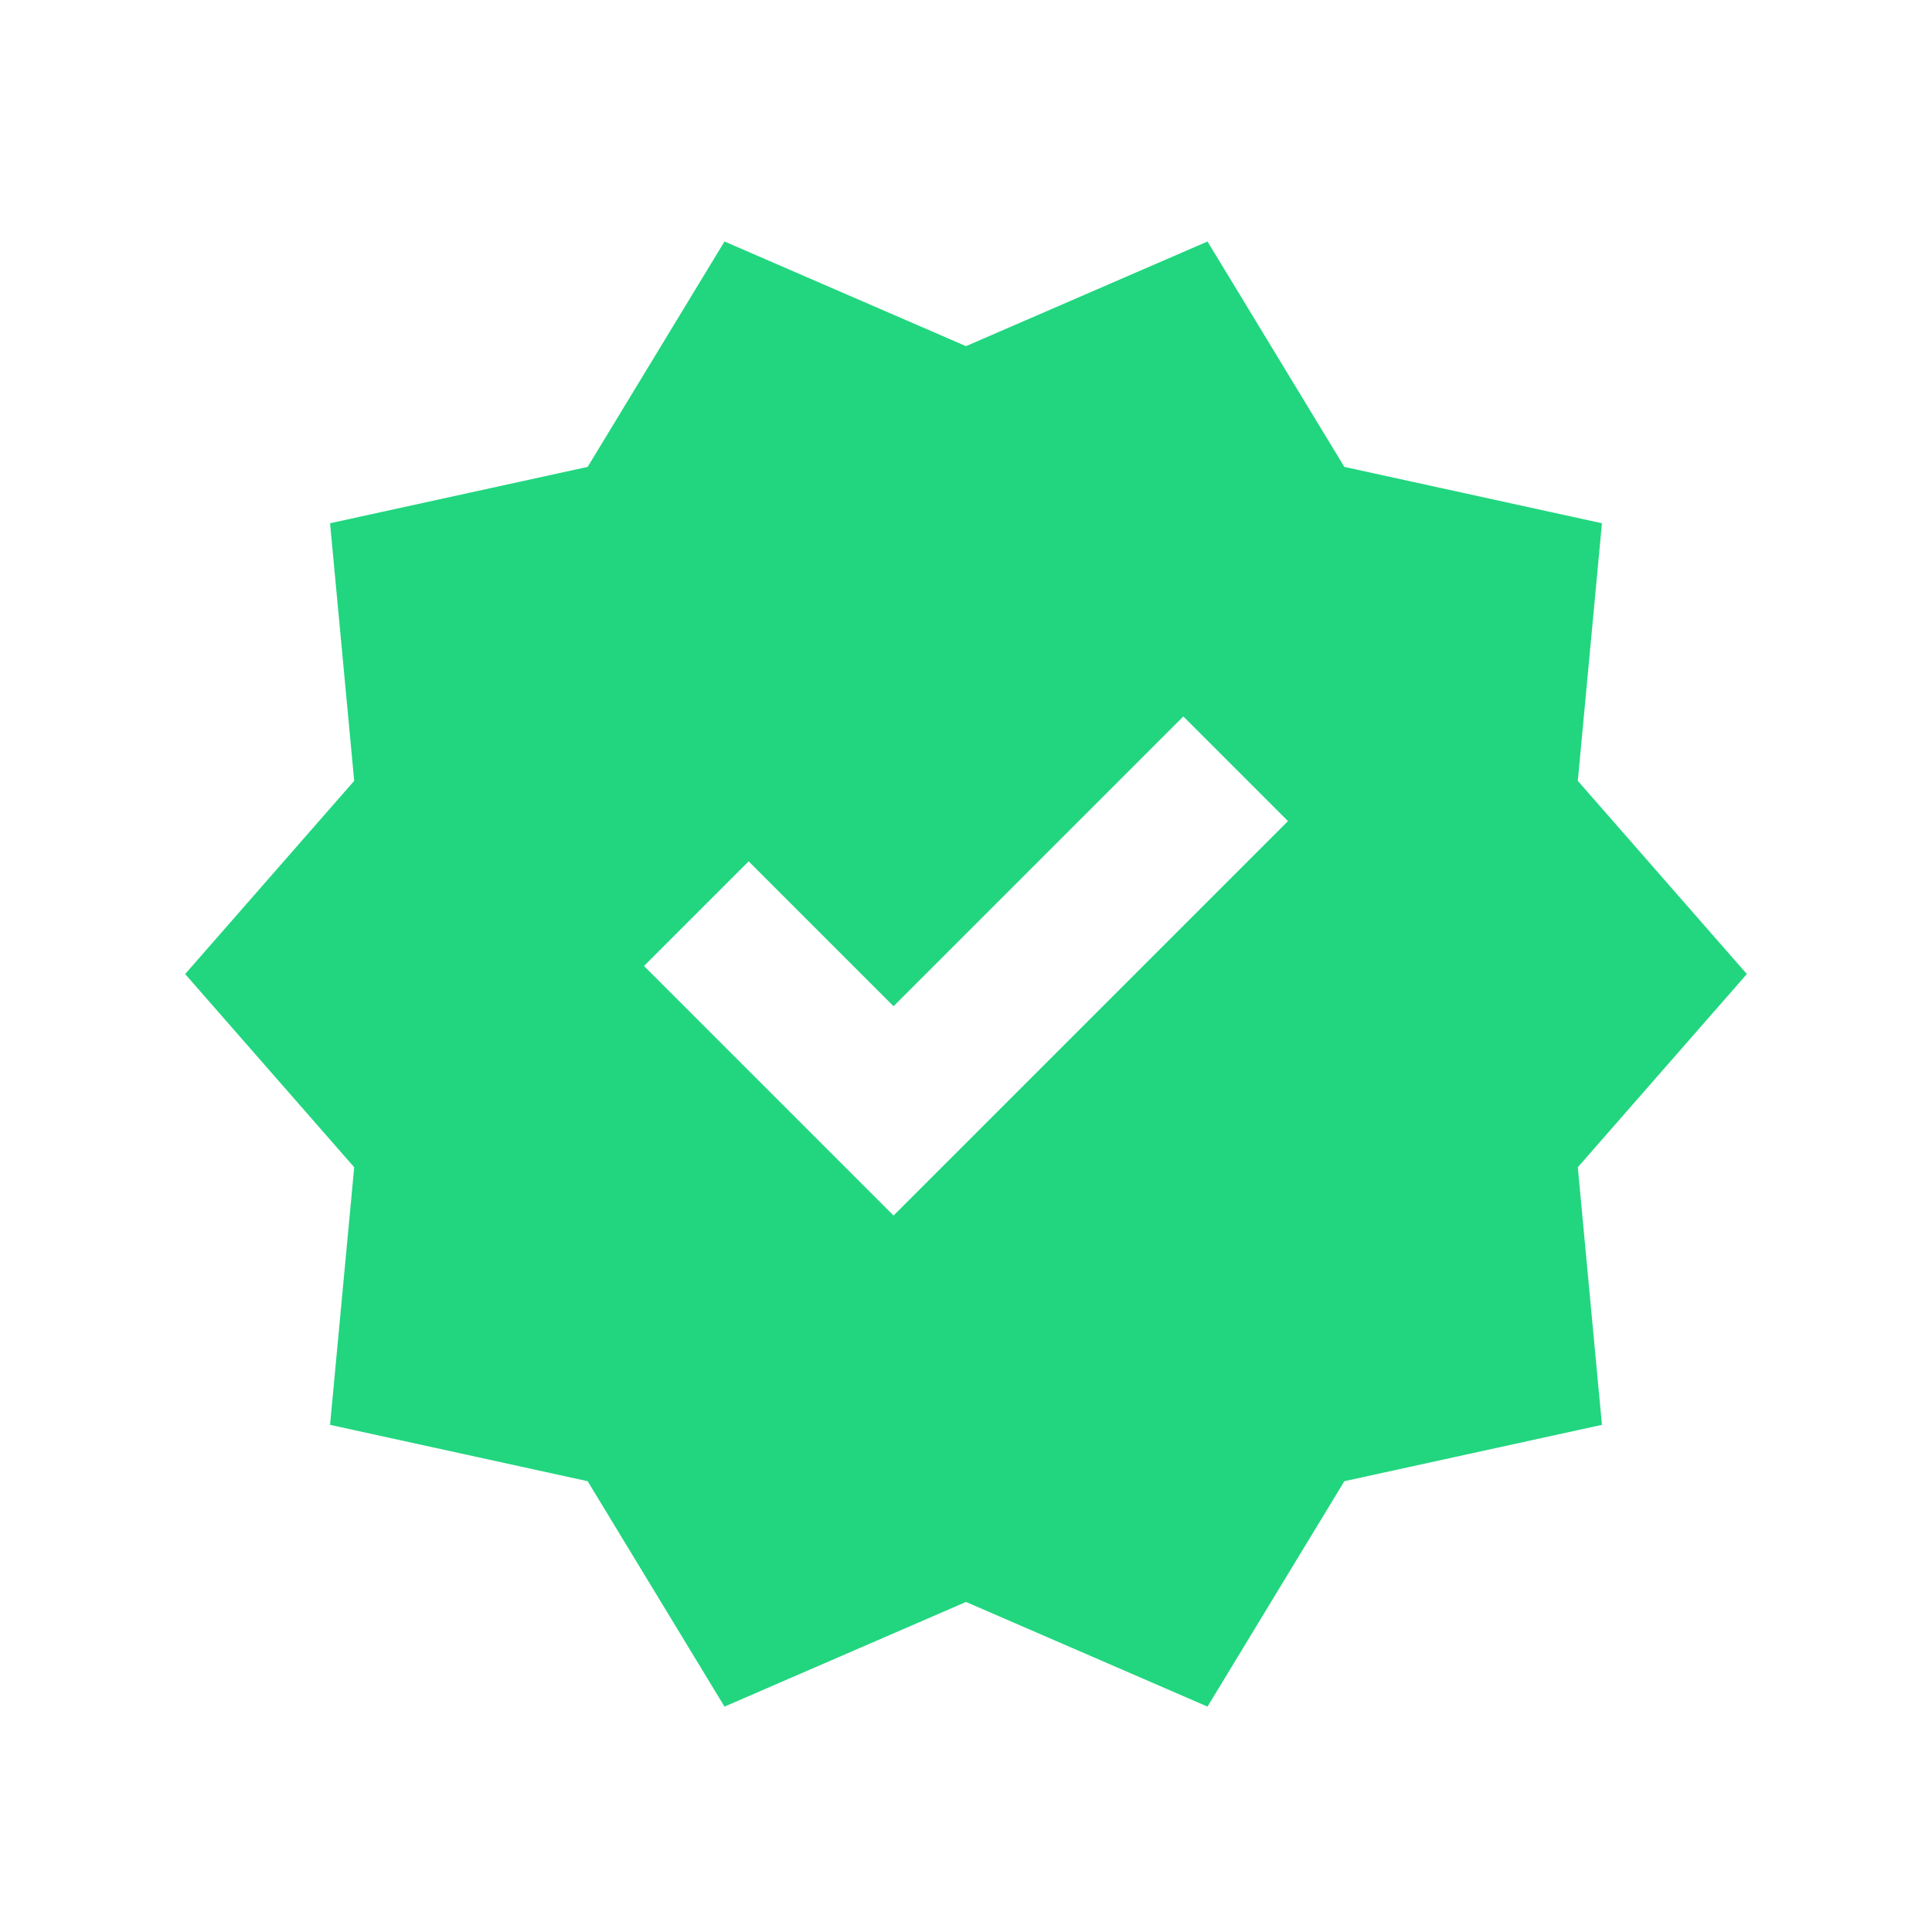
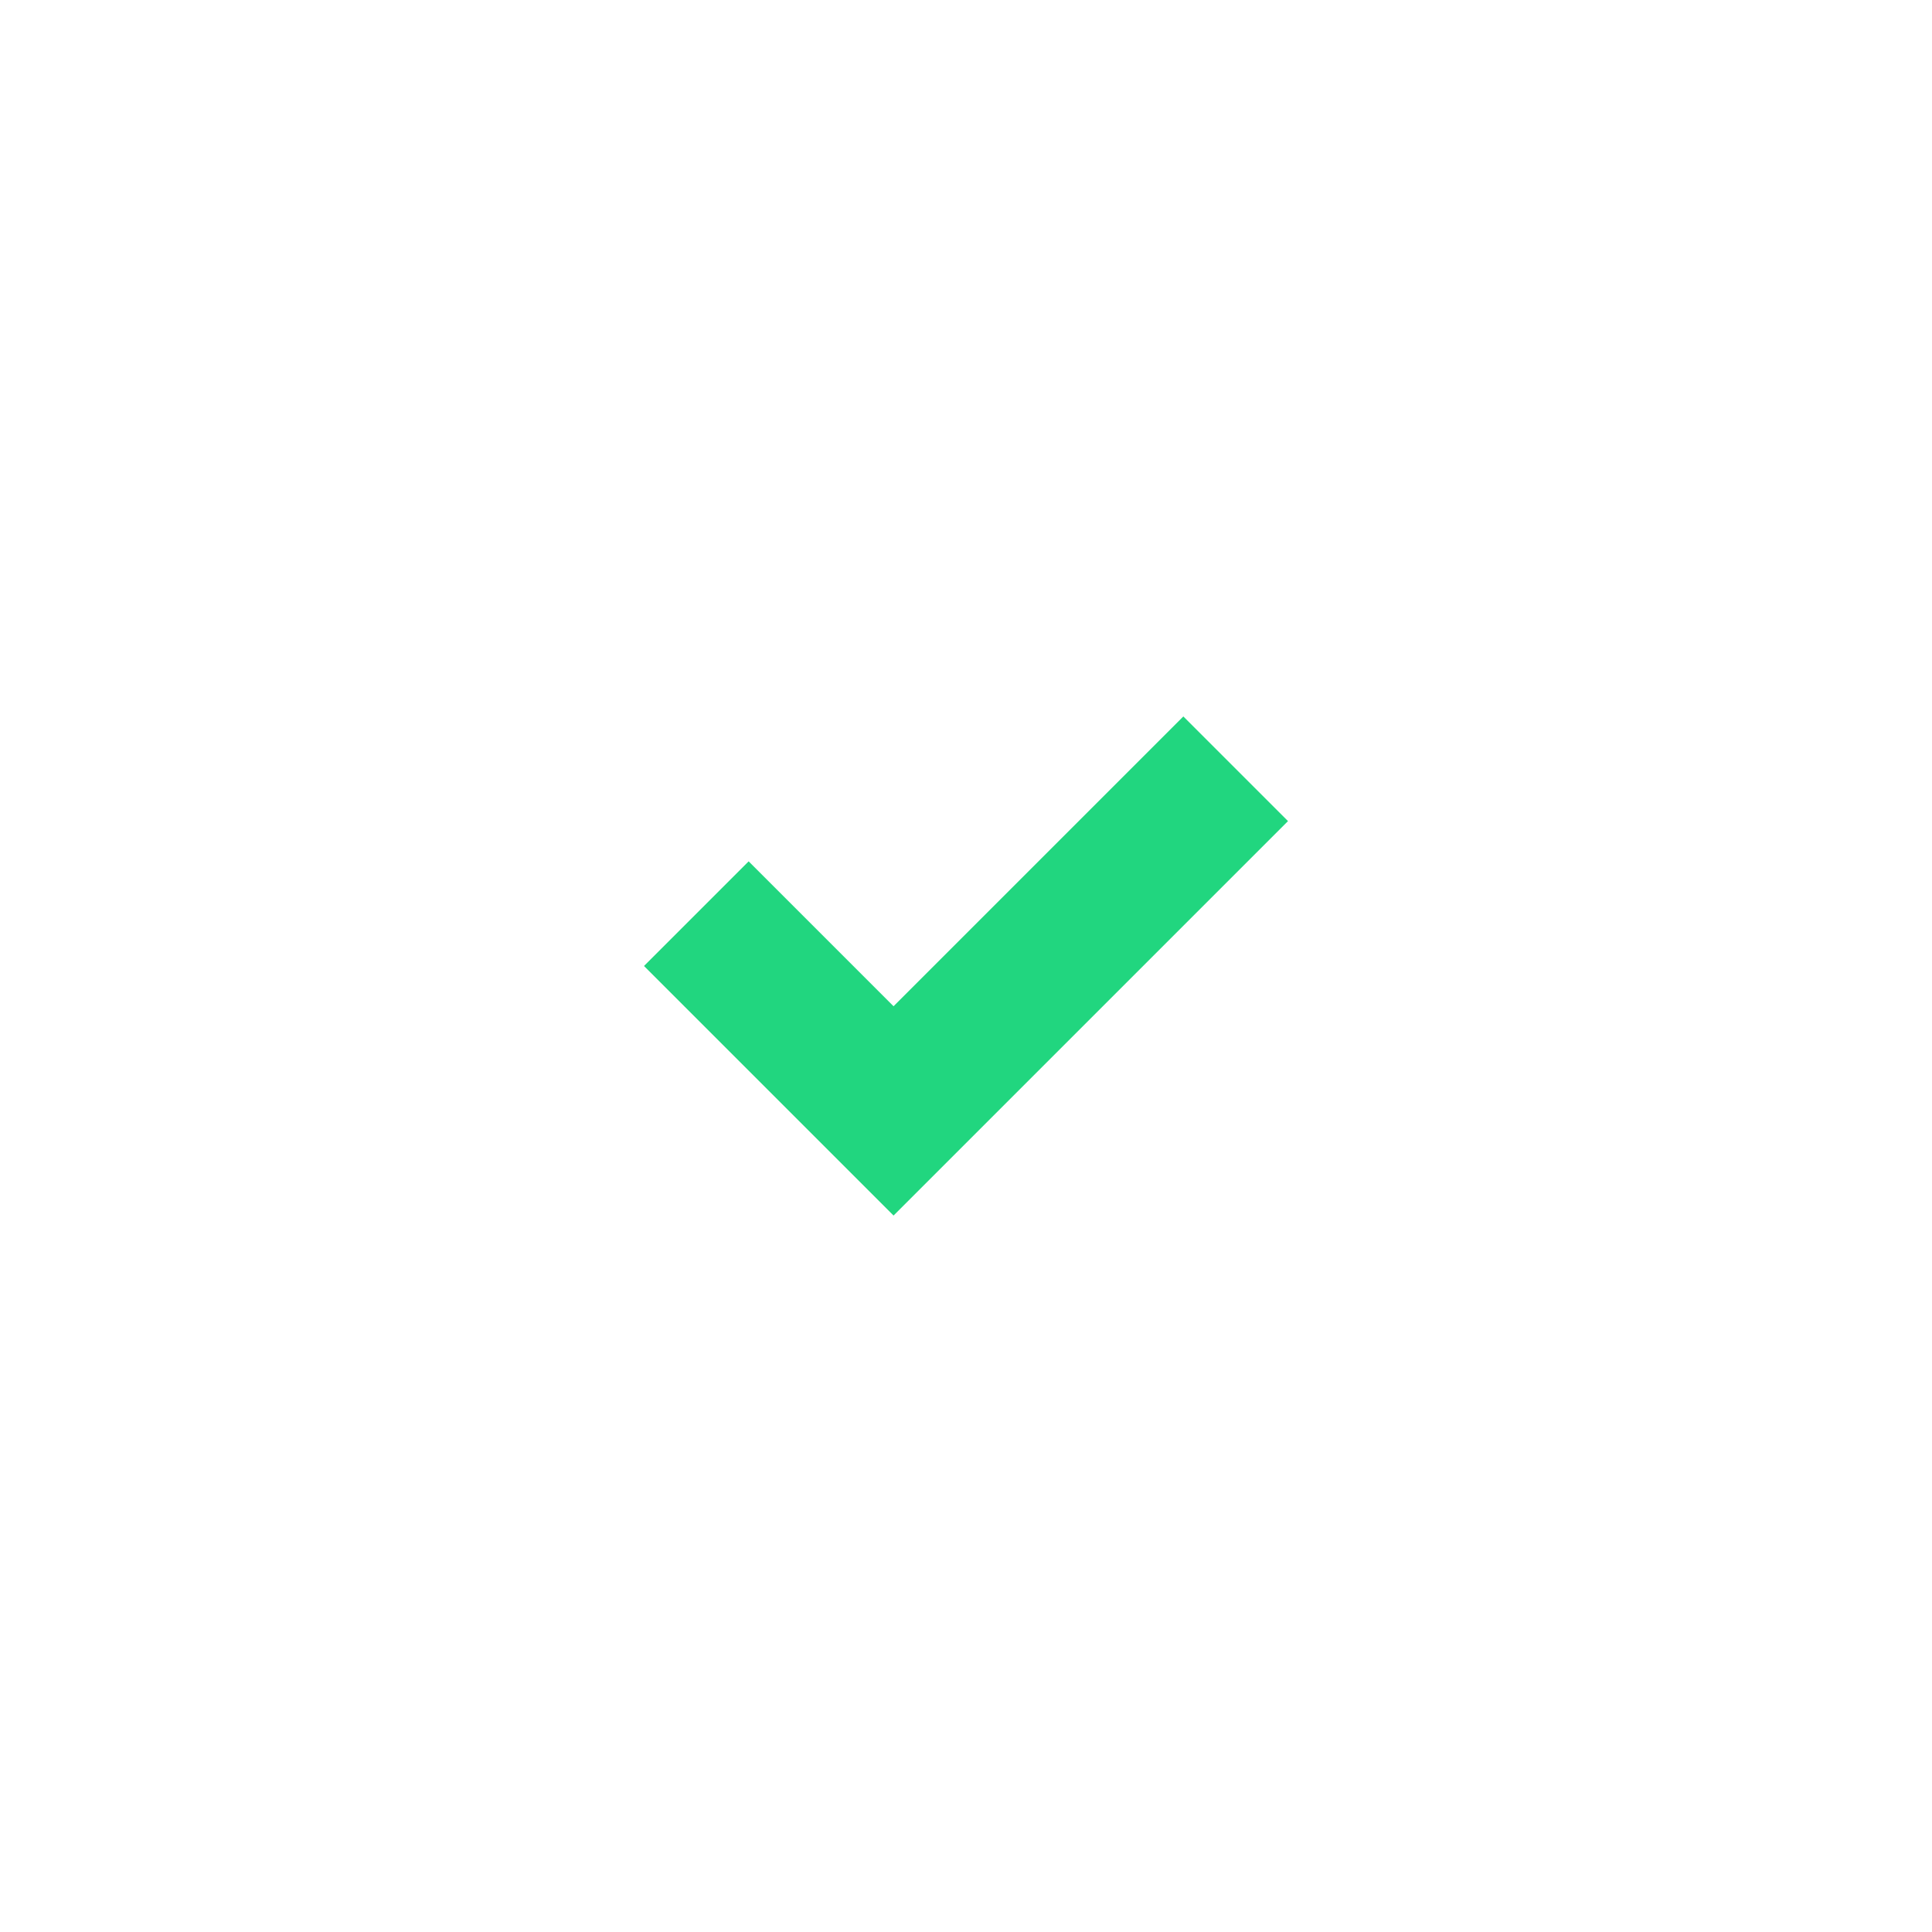
<svg xmlns="http://www.w3.org/2000/svg" version="1.1" viewBox="0 0 24 24">
  <defs>
    <style>
      .cls-1 {
        fill: #21d67f;
      }
    </style>
  </defs>
  <g>
    <g id="Layer_1">
-       <path class="cls-1" d="M9,21.2l-1.7-2.8-3.2-.7.3-3.2-2.1-2.4,2.1-2.4-.3-3.2,3.2-.7,1.7-2.8,3,1.3,3-1.3,1.7,2.8,3.2.7-.3,3.2,2.1,2.4-2.1,2.4.3,3.2-3.2.7-1.7,2.8-3-1.3s-3,1.3-3,1.3ZM11.1,15.1l4.9-4.9-1.3-1.3-3.6,3.6-1.8-1.8-1.3,1.3,3.1,3.1h0Z" />
+       <path class="cls-1" d="M9,21.2s-3,1.3-3,1.3ZM11.1,15.1l4.9-4.9-1.3-1.3-3.6,3.6-1.8-1.8-1.3,1.3,3.1,3.1h0Z" />
    </g>
  </g>
</svg>